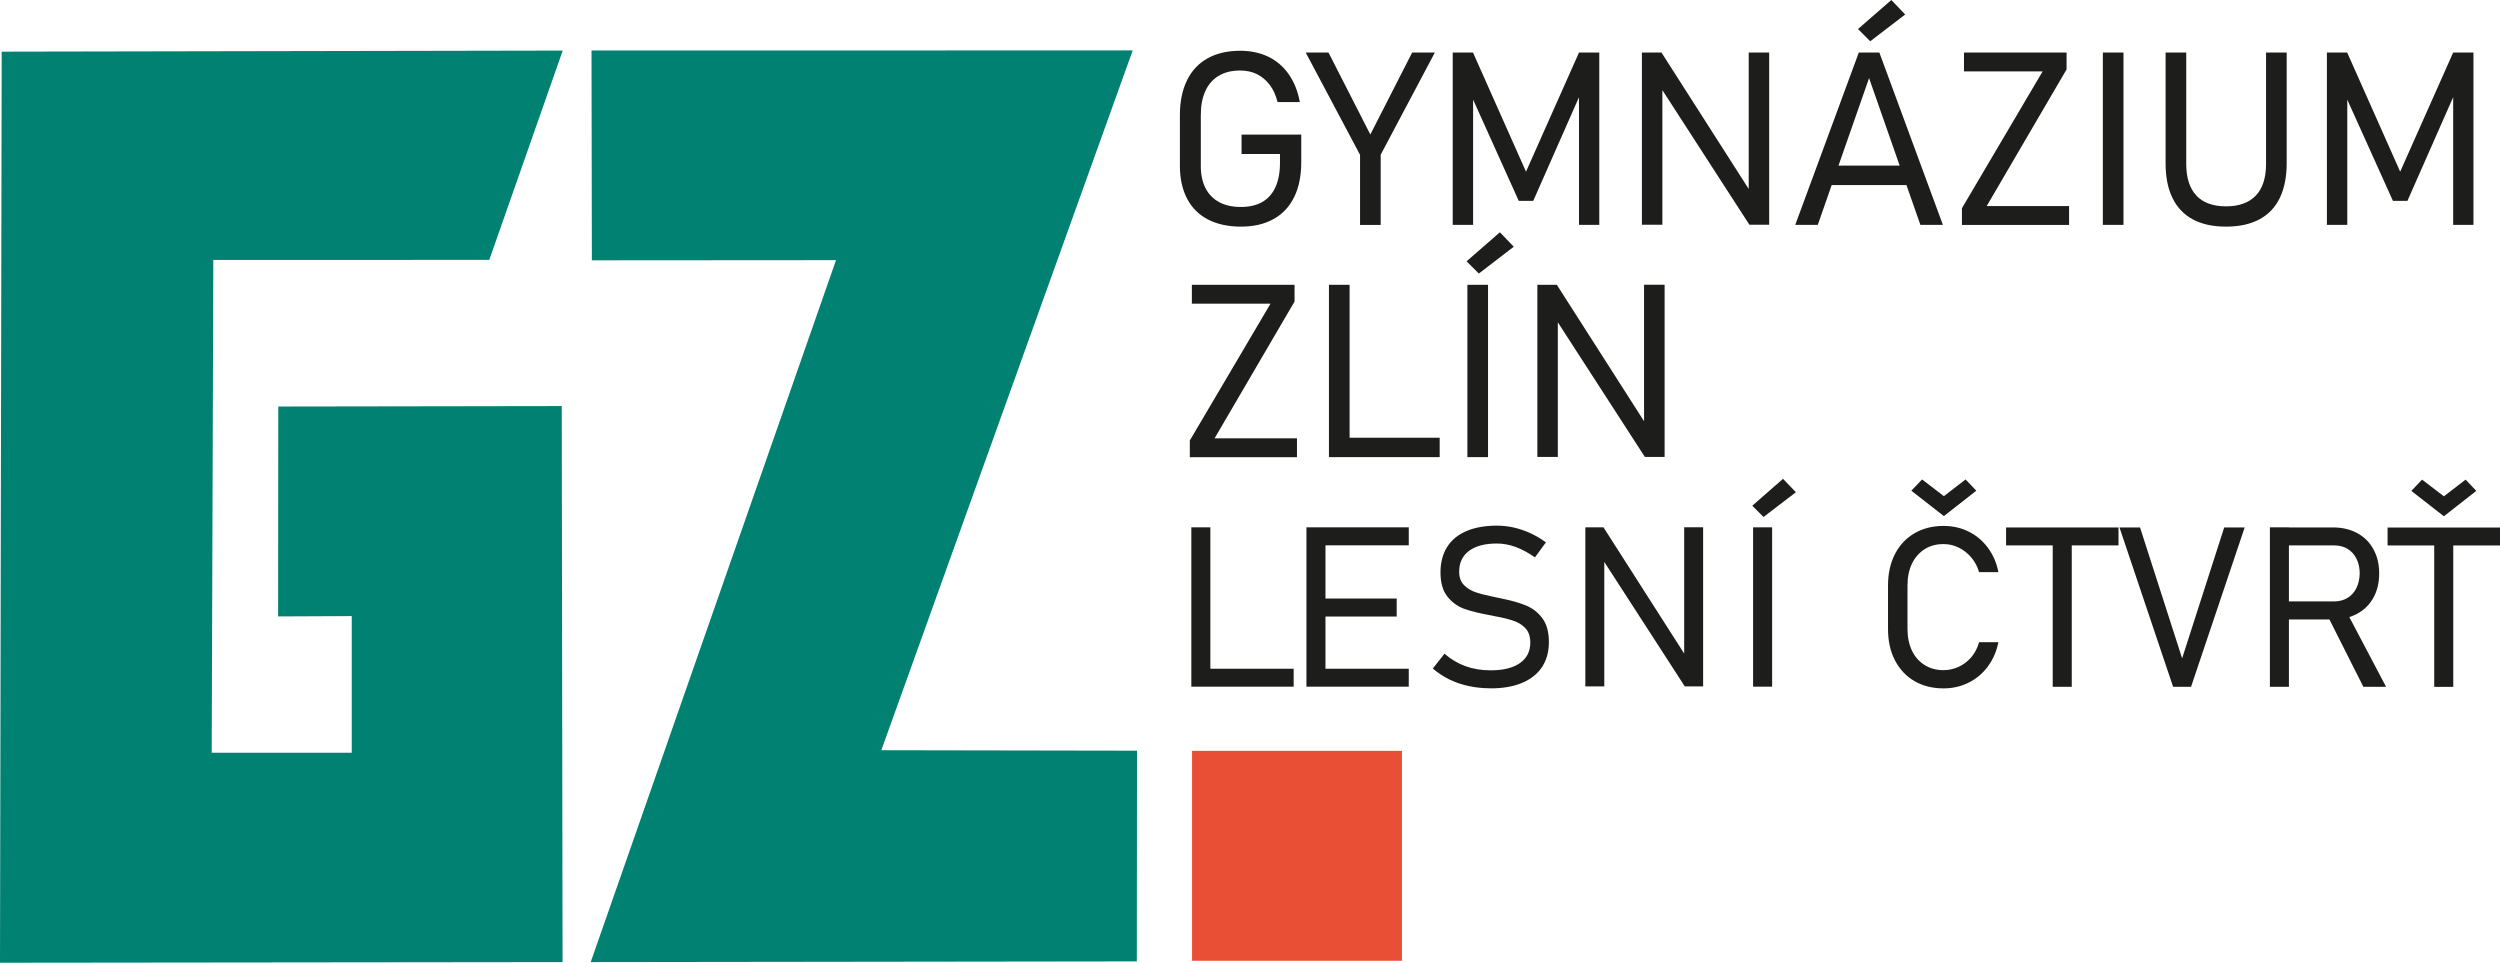
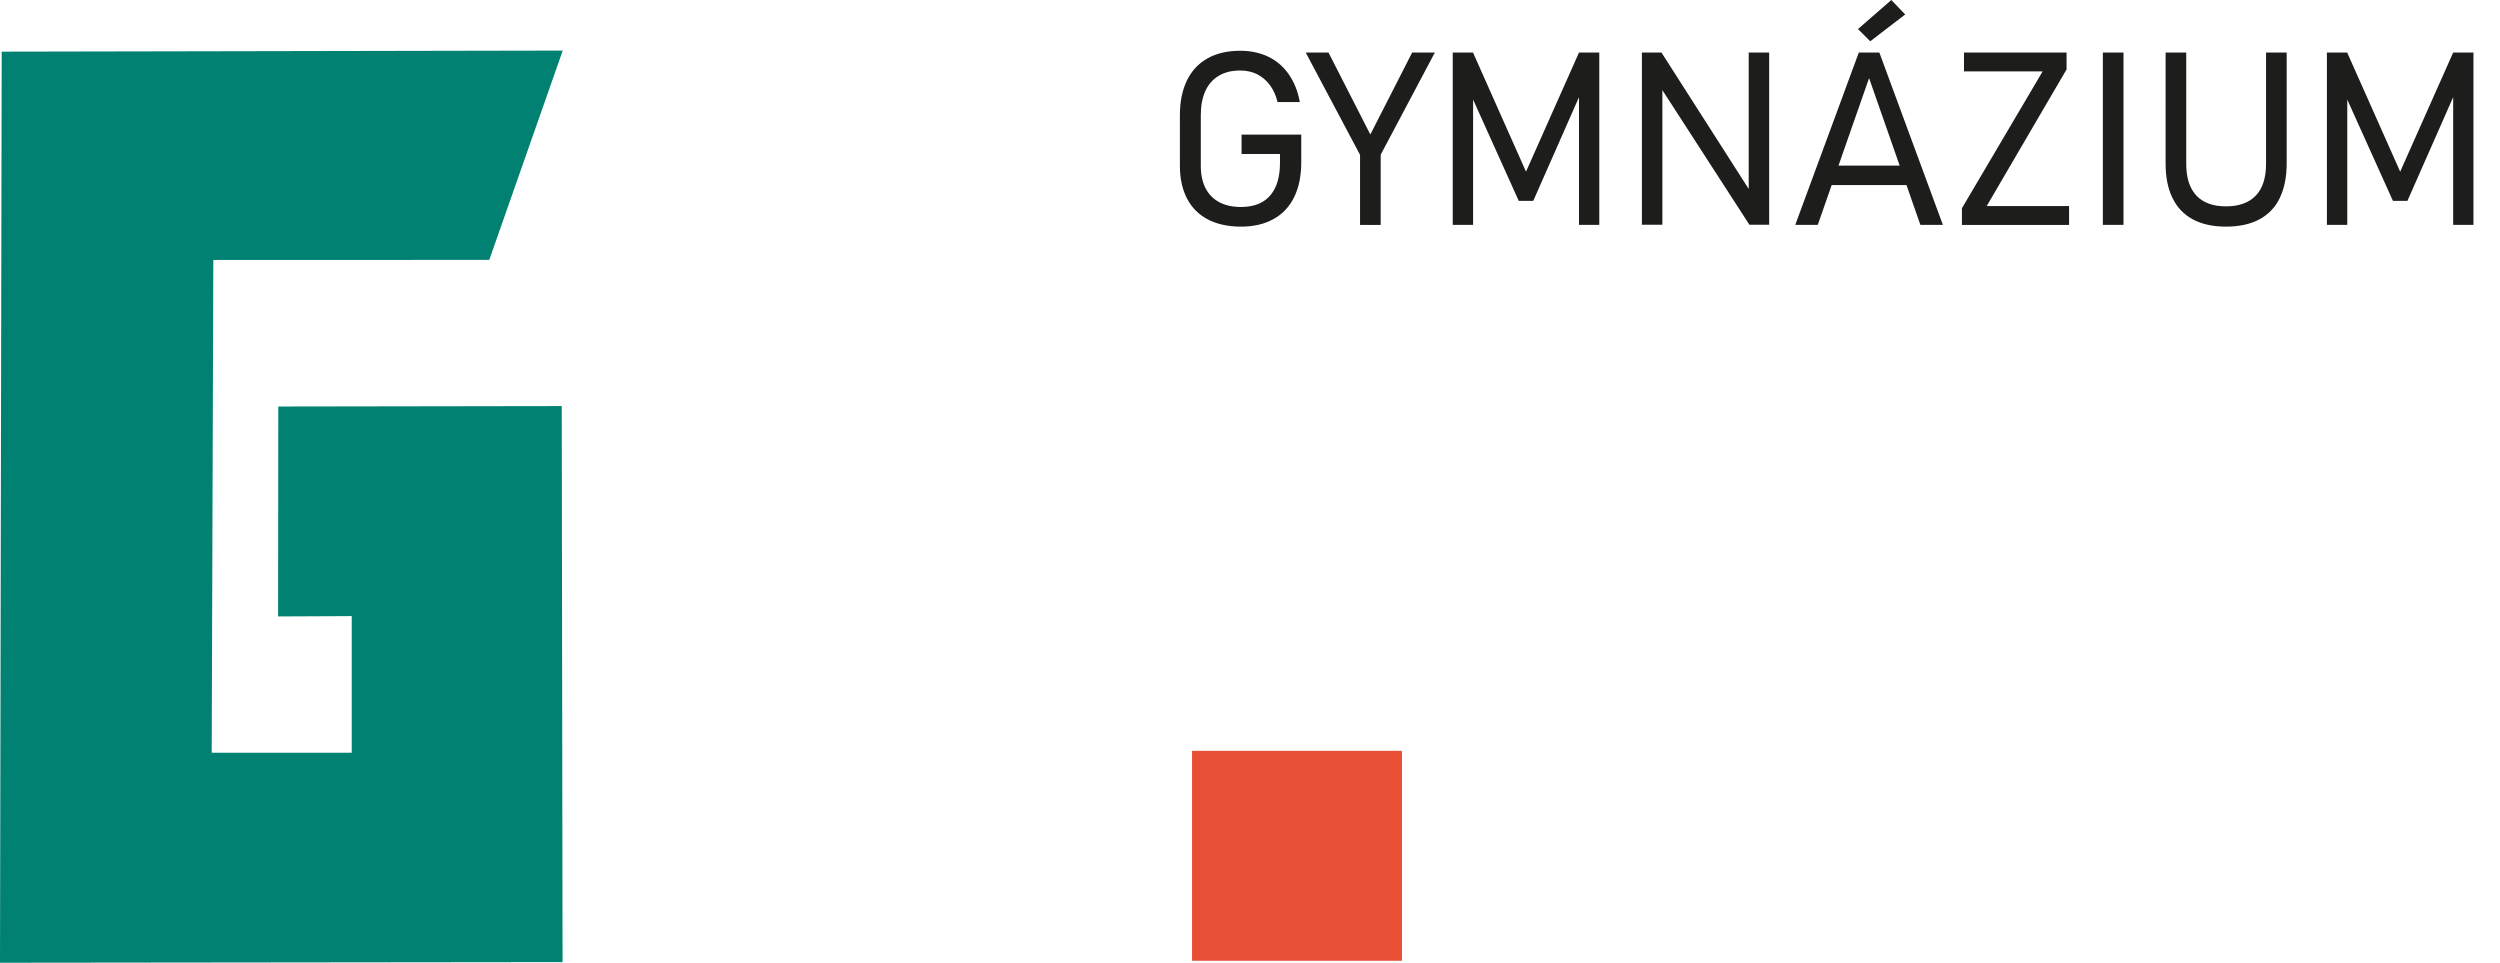
<svg xmlns="http://www.w3.org/2000/svg" id="Vrstva_1" data-name="Vrstva 1" viewBox="0 0 279.75 107.73">
  <defs>
    <style>
      .cls-1 {
        fill: #008171;
        fill-rule: evenodd;
      }

      .cls-2 {
        fill: #e94f35;
      }

      .cls-3 {
        fill: #1d1d1b;
      }
    </style>
  </defs>
-   <path class="cls-3" d="m172.02,31.87h2.19l10.32,16.14-.56-.1v-16.05h2.3v19.27h-2.21l-10.41-16.1.67.21v15.89h-2.29v-19.27Zm-7.91-2.63l3.73-3.25,1.55,1.62-3.91,3-1.37-1.37Zm2.4,21.91h-2.31v-19.28h2.31v19.28Zm-16.45-2.17h11.04v2.17h-11.04v-2.17Zm-1.35-17.11h2.31v19.28h-2.31v-19.28Zm-3.85,1.87l-8.95,15.31h9.22v2.11h-11.99v-1.87l9.03-15.31h-8.8v-2.11h11.49v1.87Z" />
  <path class="cls-3" d="m274.51,5.88h2.27v19.28h-2.27v-15.5l.16.85-5.28,11.97h-1.62l-5.28-11.71.17-1.11v15.5h-2.28V5.88h2.27l5.93,13.33,5.93-13.33Zm-25.42,19.48c-1.47,0-2.7-.27-3.71-.81-1-.54-1.77-1.34-2.28-2.4-.52-1.05-.77-2.35-.77-3.89V5.88h2.31v12.47c0,1.55.38,2.72,1.13,3.53.76.81,1.87,1.21,3.32,1.21s2.58-.4,3.34-1.21c.76-.8,1.14-1.98,1.14-3.53V5.88h2.31v12.38c0,1.53-.26,2.83-.77,3.89-.51,1.06-1.28,1.86-2.29,2.4-1.01.54-2.26.81-3.73.81Zm-11.47-.2h-2.31V5.88h2.31v19.28Zm-6.36-17.41l-8.95,15.31h9.22v2.11h-11.99v-1.87l9.03-15.31h-8.8v-2.11h11.48v1.87Zm-23.35-4.5l3.73-3.25,1.55,1.62-3.91,3-1.37-1.37Zm-3.74,15.28h10.14v2.18h-10.14v-2.18Zm3.83-12.65h2.3l7.11,19.28h-2.52l-5.74-16.42-5.74,16.42h-2.52l7.11-19.28Zm-24.27,0h2.19l10.32,16.14-.56-.09V5.88h2.29v19.27h-2.21l-10.41-16.1.67.21v15.89h-2.29V5.88Zm-7.04,0h2.27v19.28h-2.27v-15.5l.16.85-5.28,11.97h-1.62l-5.28-11.71.17-1.11v15.5h-2.28V5.88h2.27l5.93,13.33,5.93-13.33Zm-22.19,11.45v7.84h-2.31v-7.84l-6.08-11.45h2.55l4.68,9.17,4.68-9.17h2.54l-6.07,11.45Zm-8.89-2.28v3.1c0,1.52-.26,2.82-.79,3.9-.53,1.08-1.29,1.9-2.31,2.46-1.01.57-2.23.85-3.65.85s-2.67-.27-3.69-.8c-1.02-.53-1.8-1.31-2.33-2.32-.53-1.01-.81-2.24-.81-3.67v-5.69c0-1.52.27-2.82.8-3.9.53-1.08,1.3-1.9,2.31-2.46,1.01-.56,2.22-.84,3.65-.84,1.17,0,2.22.23,3.14.67.92.45,1.68,1.1,2.28,1.96.6.86,1.02,1.89,1.24,3.11h-2.49c-.19-.77-.49-1.42-.89-1.94-.4-.52-.87-.91-1.43-1.19-.56-.27-1.18-.4-1.86-.4-.94,0-1.74.19-2.4.59-.66.39-1.16.96-1.5,1.7-.34.75-.51,1.65-.51,2.71v5.69c0,.97.18,1.8.53,2.48.35.68.86,1.2,1.53,1.56.67.36,1.48.54,2.43.54s1.73-.19,2.38-.55c.64-.37,1.14-.92,1.48-1.66.34-.74.51-1.66.51-2.75v-.97h-4.3v-2.17h6.68Z" />
-   <path class="cls-3" d="m269.83,54.93l1.2-1.26,2.44,1.87,2.43-1.87,1.2,1.26-3.63,2.84-3.64-2.84Zm-2.66,4.1h12.58v2.01h-12.58v-2.01Zm5.22,1.09h2.13v16.74h-2.13v-16.74Zm-12.01,8.64l2.06-.56,4.56,8.65h-2.54l-4.08-8.09Zm-6.38-9.75h2.13v17.84h-2.13v-17.84Zm1.09,8.29h6.08c.57,0,1.08-.13,1.51-.39.43-.26.77-.63,1-1.1.23-.47.36-1.02.37-1.64,0-.62-.12-1.17-.36-1.65-.24-.48-.57-.85-1.01-1.11-.43-.26-.94-.38-1.52-.38h-6.08v-2.01h5.98c1.03,0,1.93.21,2.72.64.78.42,1.39,1.03,1.81,1.81.43.78.64,1.68.64,2.7s-.21,1.92-.64,2.7c-.43.78-1.03,1.38-1.82,1.81-.78.42-1.69.64-2.71.64h-5.98v-2.01Zm-17.91-8.28h2.29l4.71,14.65,4.71-14.65h2.29l-6,17.83h-2.01l-6-17.83Zm-12.7,0h12.58v2.01h-12.58v-2.01Zm5.22,1.09h2.13v16.74h-2.13v-16.74Zm-15.82-5.2l1.2-1.26,2.44,1.87,2.43-1.87,1.2,1.26-3.63,2.84-3.64-2.84Zm3.6,22.12c-1.23,0-2.32-.27-3.26-.82-.94-.55-1.66-1.33-2.18-2.33-.52-1-.77-2.17-.77-3.49v-4.89c0-1.32.26-2.49.77-3.49.51-1,1.24-1.78,2.18-2.33.94-.55,2.02-.83,3.26-.83,1.02,0,1.96.21,2.82.64.86.42,1.57,1.03,2.15,1.81.58.79.97,1.69,1.17,2.72h-2.16c-.18-.62-.47-1.16-.87-1.64-.41-.48-.88-.85-1.42-1.11-.54-.26-1.11-.39-1.69-.39-.8,0-1.51.19-2.11.57-.61.39-1.08.92-1.42,1.62-.33.69-.5,1.5-.5,2.43v4.89c0,.92.17,1.72.5,2.42.33.69.81,1.23,1.42,1.61.61.38,1.31.57,2.11.57.59,0,1.15-.13,1.69-.37.54-.25,1.01-.61,1.42-1.08.4-.47.69-1.03.87-1.68h2.16c-.2,1.03-.6,1.93-1.18,2.72-.58.78-1.3,1.39-2.16,1.81-.86.43-1.8.64-2.81.64Zm-21.4-20.44l3.44-3.01,1.44,1.5-3.62,2.77-1.26-1.26Zm2.22,20.25h-2.13v-17.83h2.13v17.83Zm-20.9-17.83h2.03l9.54,14.92-.51-.09v-14.84h2.12v17.81h-2.05l-9.63-14.89.62.2v14.69h-2.12v-17.81Zm-10.6,18.01c-.86,0-1.67-.08-2.44-.25-.77-.16-1.49-.41-2.16-.73-.67-.33-1.29-.74-1.87-1.23l1.31-1.66c.71.62,1.5,1.09,2.36,1.4.86.31,1.79.46,2.8.46,1.41,0,2.51-.27,3.28-.81.77-.54,1.16-1.31,1.16-2.29h0c0-.67-.17-1.18-.51-1.57-.34-.39-.79-.67-1.33-.86-.54-.19-1.24-.37-2.1-.52-.03,0-.05-.01-.08-.02-.03,0-.05-.01-.08-.02l-.27-.05c-1.23-.22-2.21-.46-2.96-.72-.75-.26-1.39-.71-1.92-1.36-.53-.65-.8-1.56-.8-2.74h0c0-1.11.25-2.05.74-2.84.49-.78,1.22-1.38,2.16-1.78.95-.41,2.09-.61,3.42-.61.64,0,1.26.07,1.88.21.62.14,1.23.35,1.83.62.6.27,1.19.62,1.77,1.04l-1.23,1.68c-.73-.51-1.44-.9-2.15-1.16-.7-.26-1.4-.39-2.11-.39-1.33,0-2.37.27-3.11.82-.74.55-1.11,1.33-1.11,2.33h0c0,.65.19,1.16.56,1.52.37.37.84.65,1.39.82.56.18,1.32.36,2.29.56.03,0,.07.02.1.02.03,0,.07.01.11.02.04,0,.09.02.13.03.05.01.1.03.14.03,1.1.22,2.02.48,2.75.78.73.3,1.34.77,1.83,1.42.49.65.74,1.54.74,2.66v.03c0,1.08-.26,2.01-.77,2.79-.52.77-1.26,1.36-2.24,1.77-.98.41-2.16.61-3.54.61Zm-19.4-18.01h10.24v2.01h-10.24v-2.01Zm0,7.97h8.89v2.01h-8.89v-2.01Zm0,7.85h10.24v2.01h-10.24v-2.01Zm-1.21-15.82h2.13v17.83h-2.13v-17.83Zm-11.63,15.82h10.2v2.01h-10.2v-2.01Zm-1.25-15.82h2.13v17.83h-2.13v-17.83Z" />
  <polygon class="cls-1" points="62.97 5.66 .19 5.78 0 107.73 62.95 107.66 62.86 45.44 31.14 45.49 31.12 68.98 39.36 68.94 39.36 84.23 23.69 84.23 23.87 29.09 54.75 29.08 62.97 5.66" />
-   <polygon class="cls-1" points="66.19 5.65 126.75 5.64 98.62 83.95 127.23 84 127.21 107.58 66.1 107.66 93.55 29.11 66.23 29.13 66.19 5.65" />
  <rect class="cls-2" x="133.39" y="84.02" width="23.49" height="23.49" />
</svg>